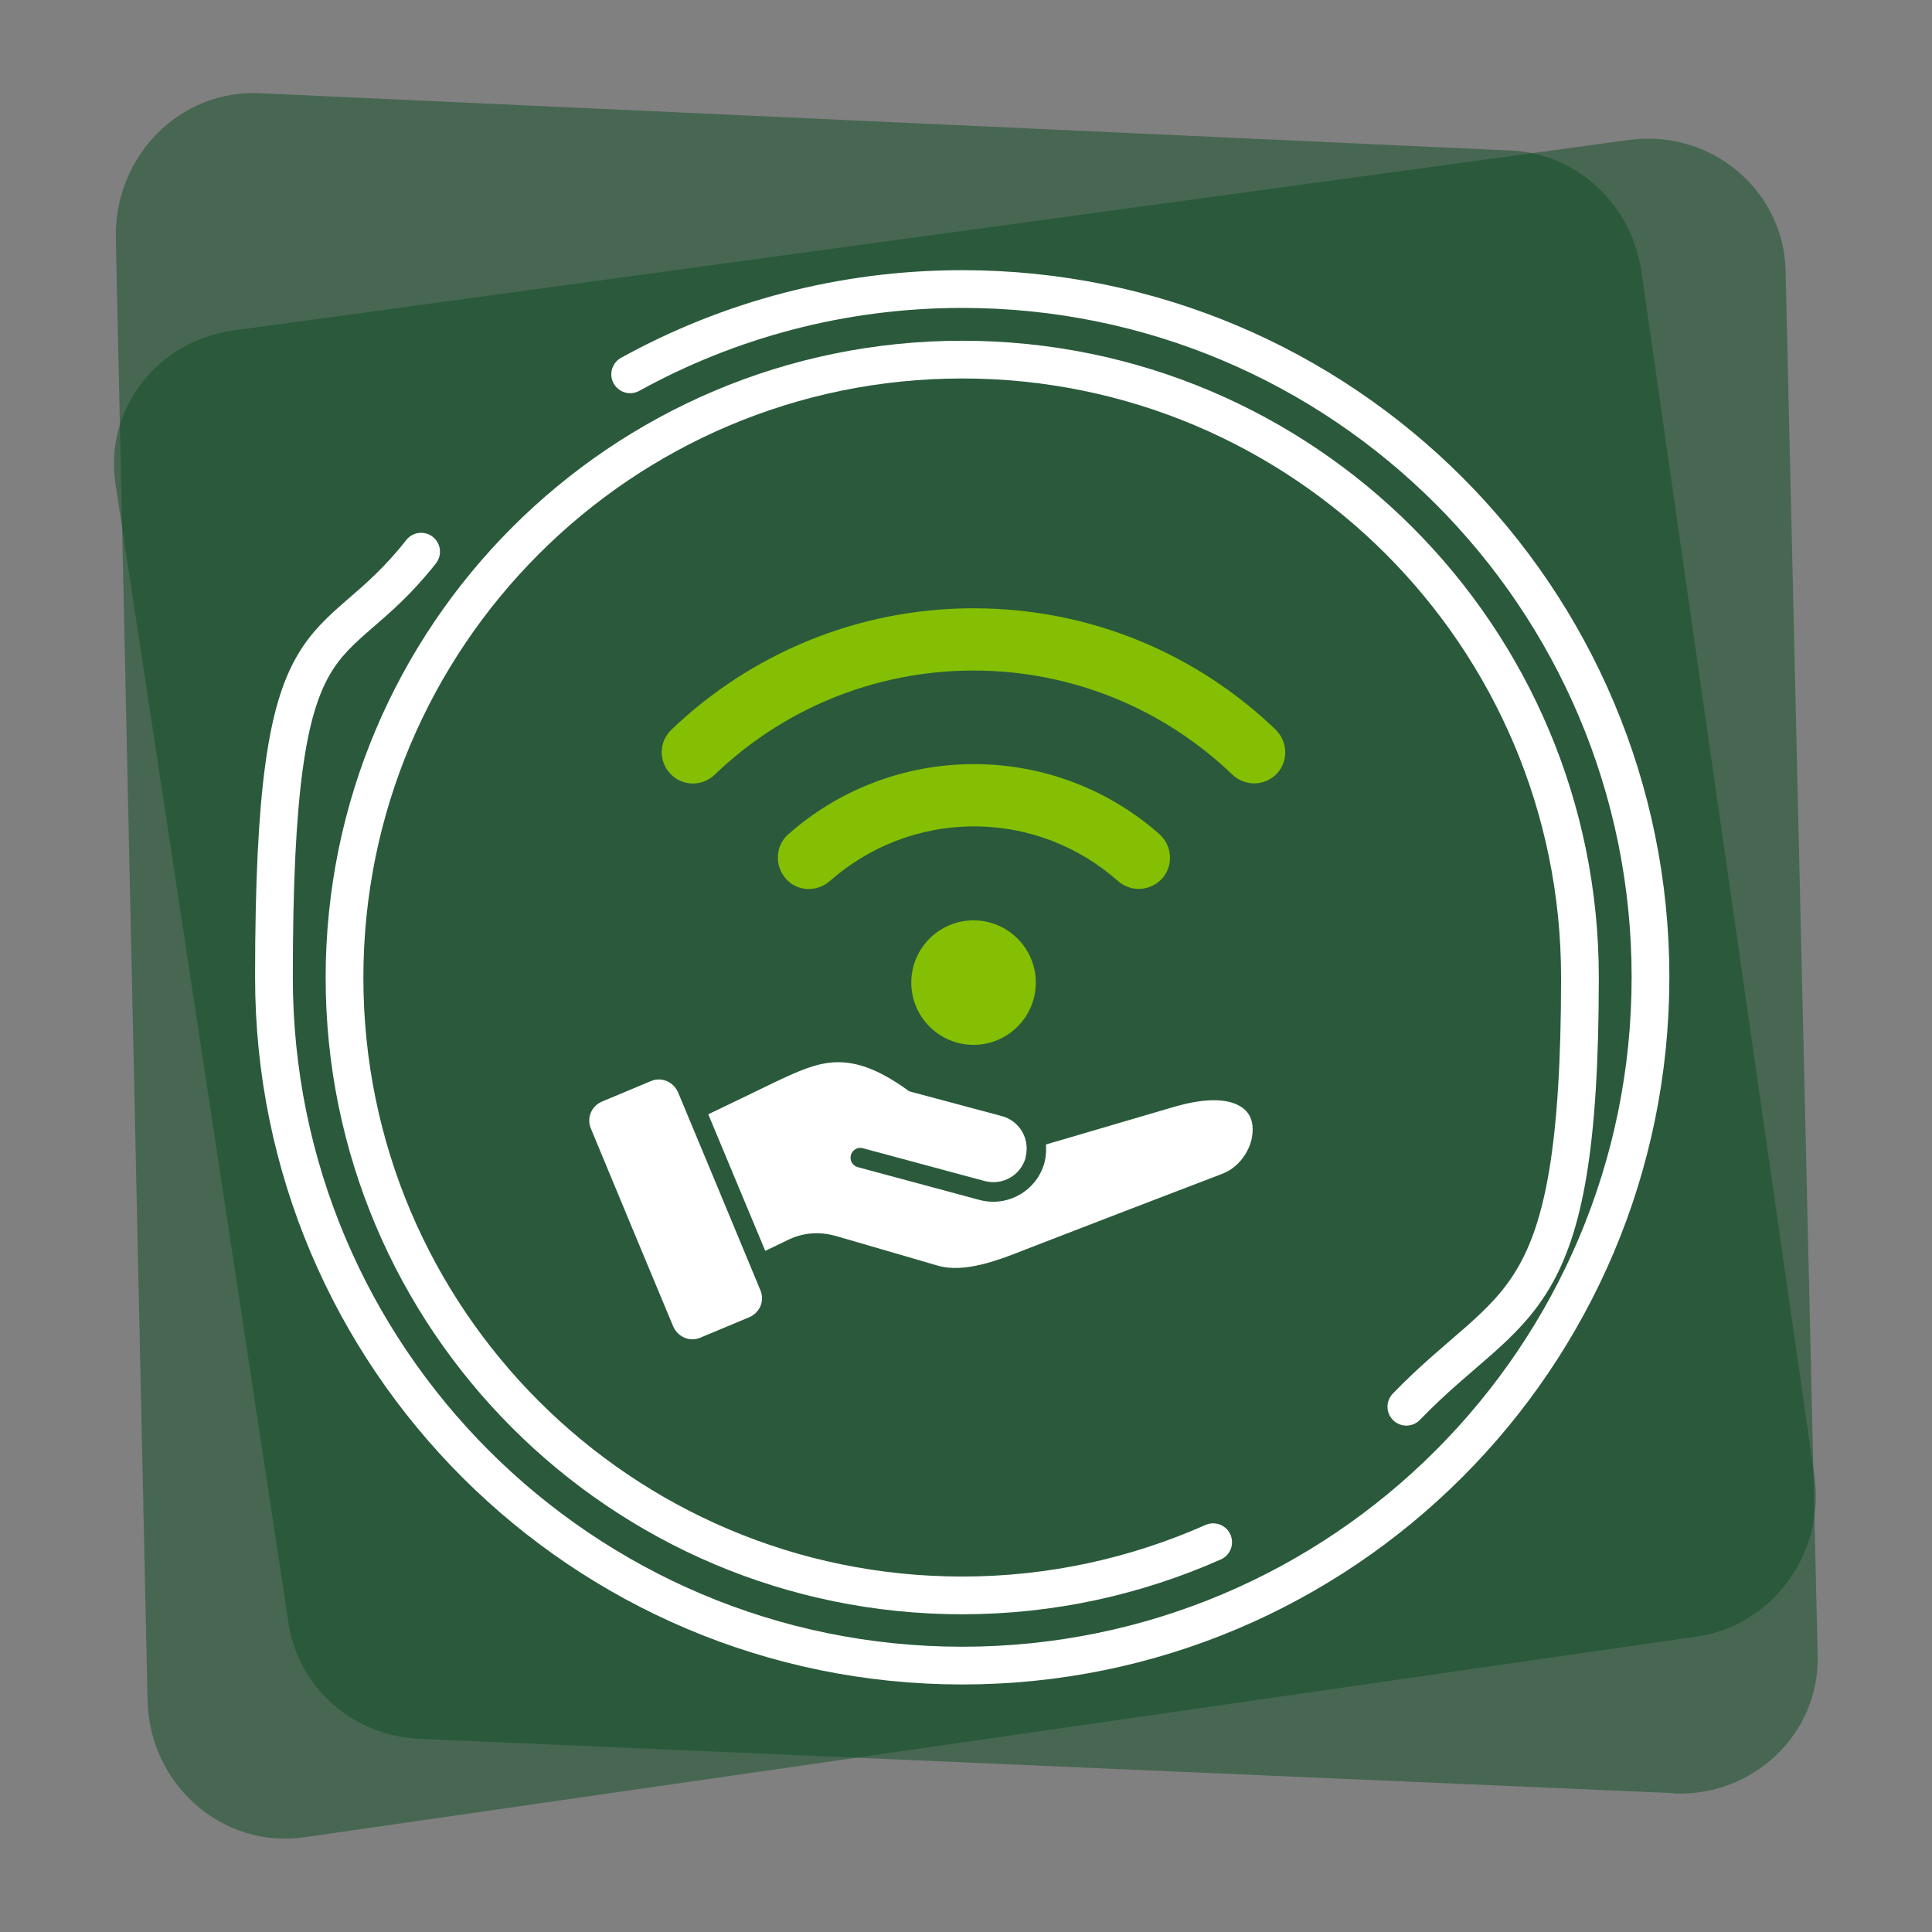
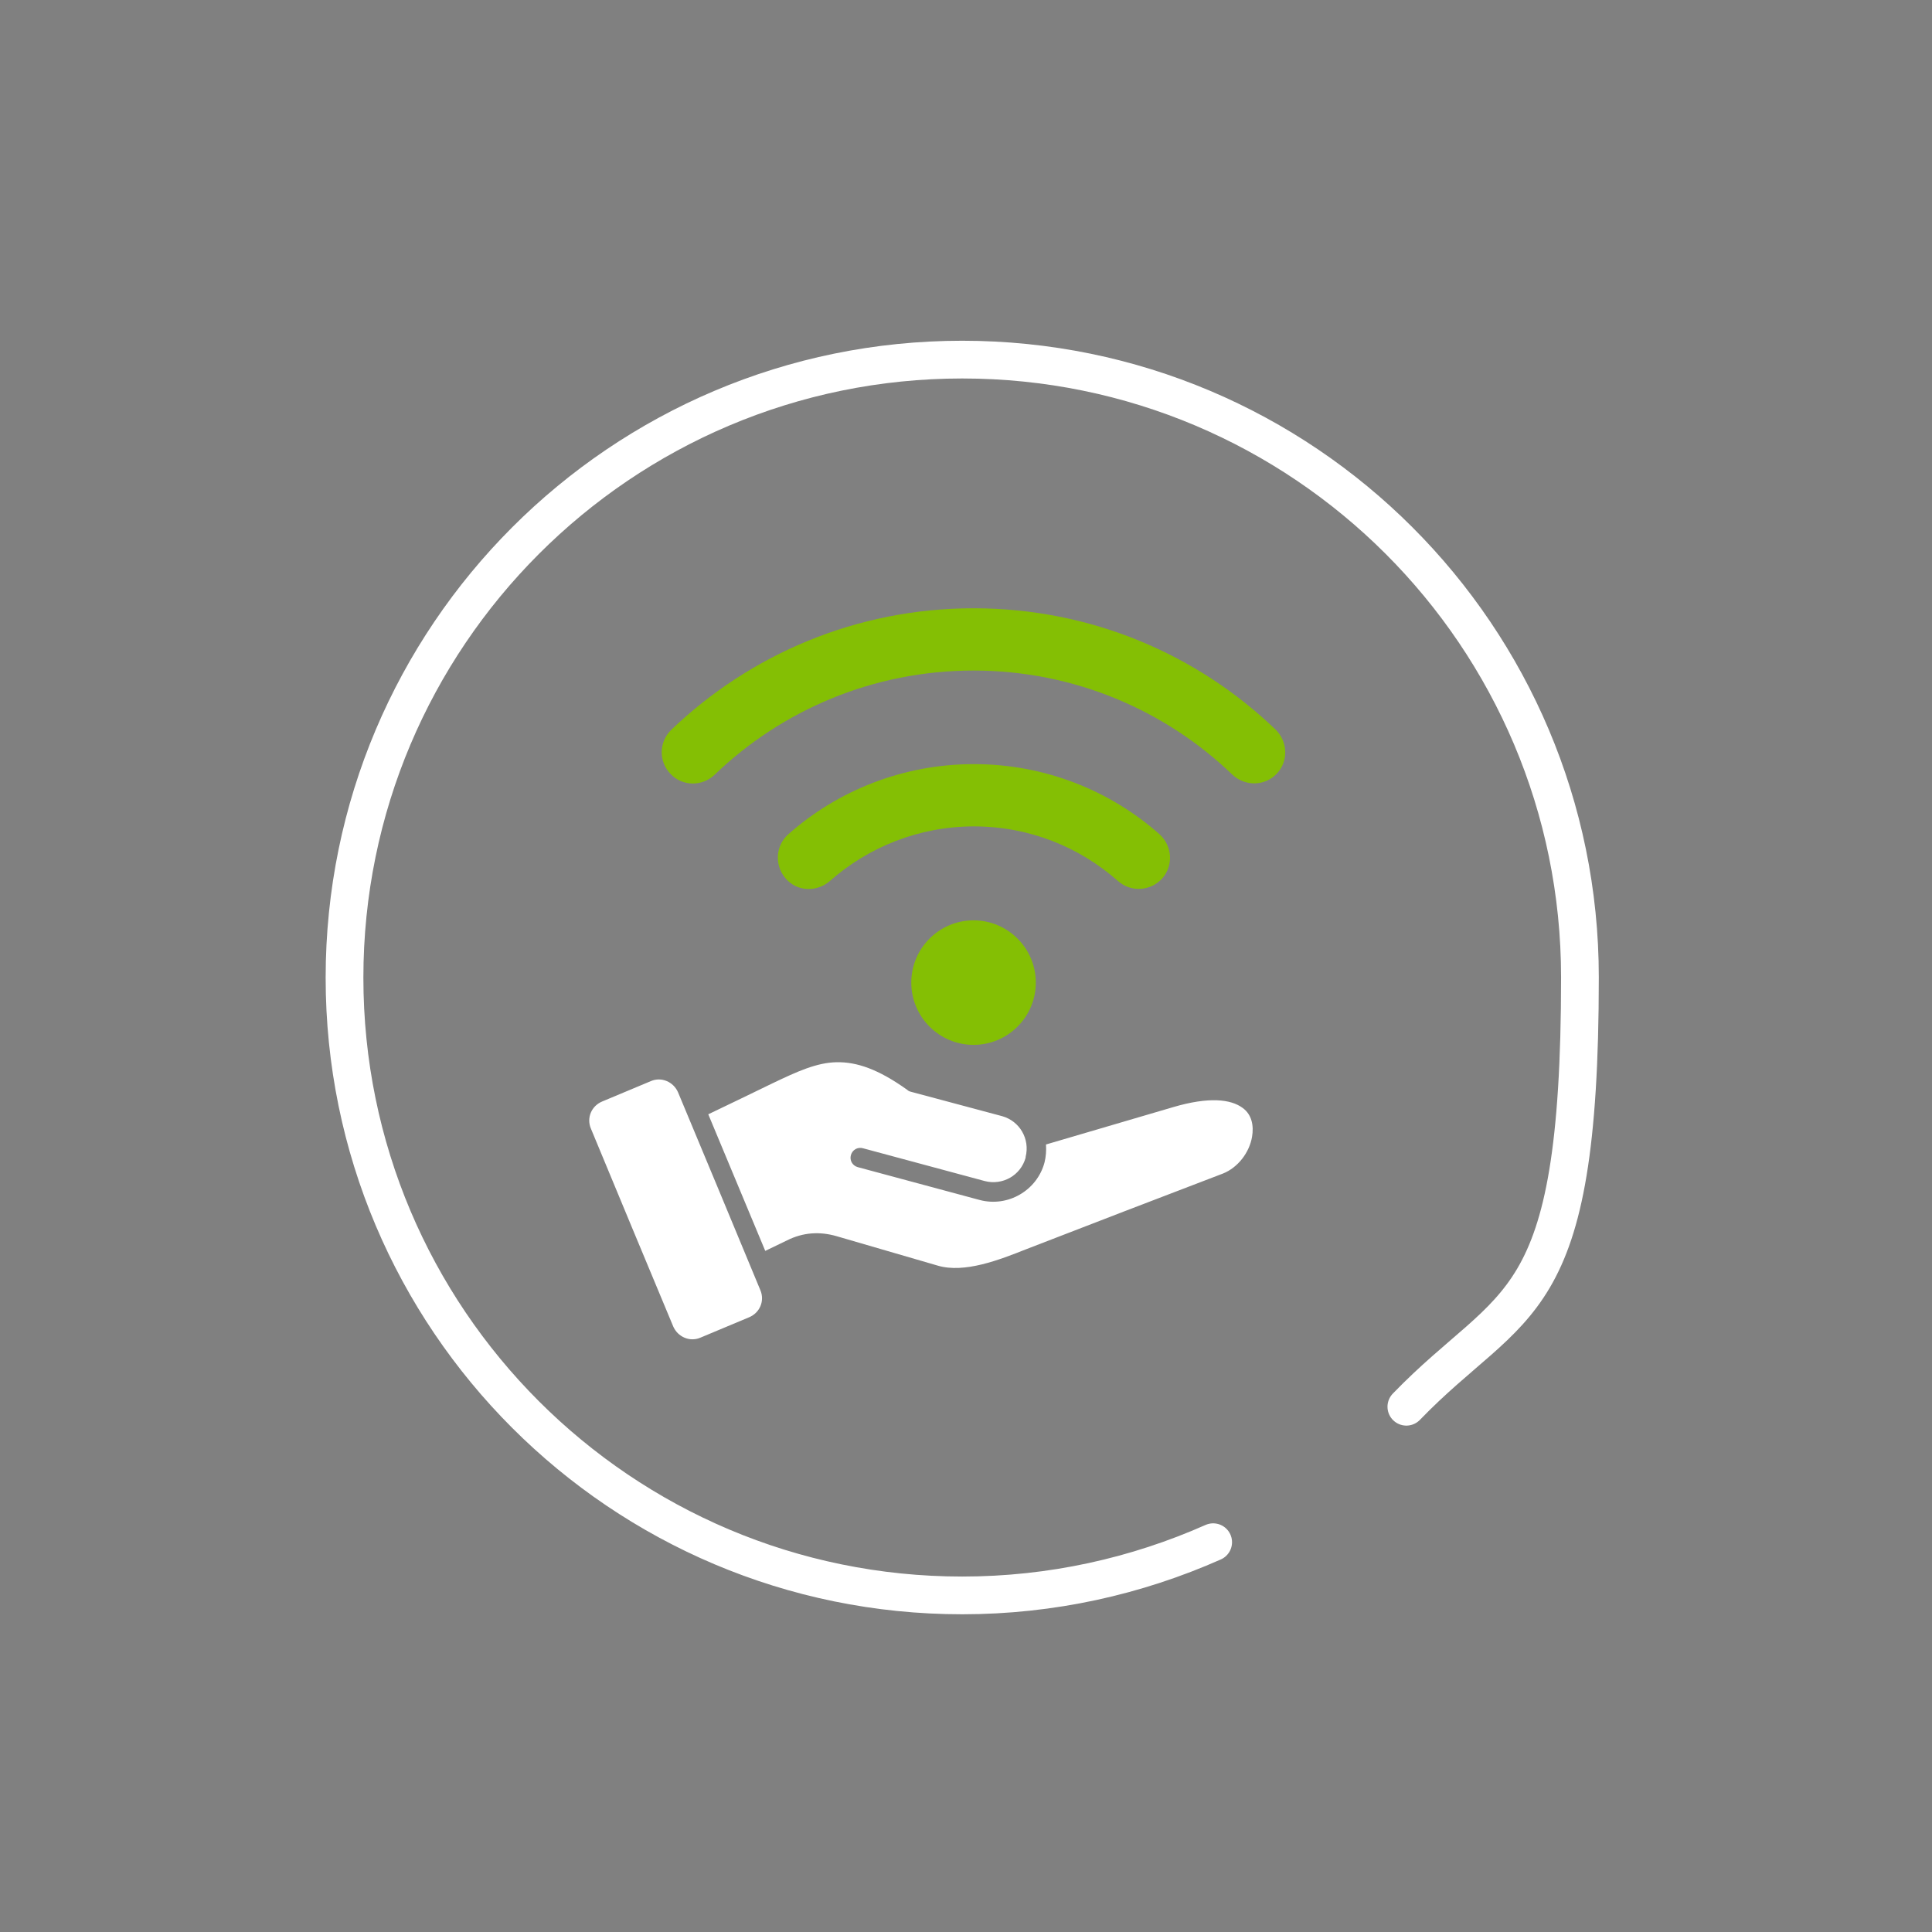
<svg xmlns="http://www.w3.org/2000/svg" id="Ebene_1" version="1.1" viewBox="0 0 512 512" width="151" height="151">
  <rect x="0" y="0" width="512" height="512" fill="#808080" stroke="none" />
  <defs>
    <style>
      .st0 {
        fill: #fff;
        fill-rule: evenodd;
      }

      .st1 {
        fill: #84bf04;
      }

      .st2 {
        fill: none;
        stroke: #fff;
        stroke-linecap: round;
        stroke-miterlimit: 10;
        stroke-width: 10px;
      }

      .st3 {
        fill: #0f4f25;
        isolation: isolate;
        opacity: .5;
      }
    </style>
  </defs>
  <g>
-     <path class="st3" d="M443.5,475.2l-332.4-14.4c-17.5-.8-32-13.5-34.6-30.4-10.1-66.6-34.9-229.8-45.9-302.2-3-19.6,11-37.8,31.1-40.6l369.9-50.5c21.7-3,41.1,13.2,41.6,34.6l8.5,367.1c.5,20.6-17,37.4-38.2,36.5h0Z" />
-     <path class="st3" d="M68.8,24.7l331.7,15.2c17.5.8,31.9,14.3,34.5,32.1,10.1,70.3,34.8,242.5,45.8,318.9,3,20.7-11,39.9-31.1,42.8l-369.1,53.2c-21.6,3.1-41.1-13.9-41.5-36.5L30.7,63.2c-.5-21.8,17-39.5,38.1-38.5Z" />
-   </g>
+     </g>
  <g>
-     <path class="st2" d="M167,99.2c26.1-14.4,56.1-22.6,88-22.6,100.8,0,182.4,81.7,182.4,182.4s-81.7,182.4-182.4,182.4-182.4-81.7-182.4-182.4,14.6-81.7,39-112.8" />
    <path class="st2" d="M321.5,408.7c-20.3,9-42.8,14.1-66.5,14.1-90.4,0-163.7-73.3-163.7-163.7S164.6,95.3,255,95.3s163.7,73.3,163.7,163.7-17.5,84.3-46,113.8" />
    <g>
      <path class="st0" d="M198.5,349.1l-12.9,5.4c-2.8,1.2-6-.2-7.2-3-7.3-17.5-14.6-35-21.8-52.4-1.2-2.8.1-6,3-7.2l12.9-5.4c2.8-1.2,6,.2,7.2,3,7.3,17.5,14.6,35,21.8,52.4,1.2,2.8-.1,6-3,7.2M271.8,306.6c1.2-4.8-1.6-9.5-6.2-10.8l-24.3-6.5c-.4-.1-.7-.3-.9-.5-7.7-5.5-13.4-7.4-18.7-7.3-5.3.1-10.5,2.5-16.8,5.5-5.7,2.8-11.4,5.5-17.2,8.3l15.1,36.2,5.8-2.8c4.2-2.1,8.6-2.4,13.1-1.1l26.8,7.8c7.1,2.1,16.3-1.5,23.6-4.4,17.3-6.7,34.7-13.4,52-20,4-1.6,7-5.6,7.7-9.7.5-2.9,0-5.9-2.5-7.7-3.1-2.3-8.9-3-18.4-.2l-33.7,9.9c.1,1.6,0,3.2-.4,4.8-2,7.4-9.7,11.9-17.2,9.9l-32.3-8.7c-1.4-.4-2.2-1.8-1.8-3.2s1.8-2.2,3.2-1.8l32.3,8.7c4.7,1.2,9.5-1.5,10.8-6.2" />
      <path class="st1" d="M189.4,205.3c17.8-17.1,42-27.6,68.6-27.6s50.8,10.5,68.6,27.6c3.3,3.1,8.5,3.1,11.7-.2s3-8.5-.2-11.7c-20.8-20-49-32.2-80.1-32.2s-59.3,12.3-80.1,32.2c-3.3,3.2-3.4,8.4-.2,11.7,3.1,3.3,8.4,3.4,11.7.2h0,0ZM258,219c14.7,0,28,5.4,38.3,14.5,3.4,3,8.6,2.7,11.7-.7,3-3.4,2.7-8.6-.7-11.7-13.1-11.6-30.4-18.6-49.2-18.6s-36.1,7-49.2,18.6c-3.4,3-3.7,8.2-.7,11.7s8.2,3.7,11.7.7c10.2-9,23.6-14.5,38.3-14.5h0,0ZM274.5,260.4c0-9.1-7.4-16.5-16.5-16.5s-16.5,7.4-16.5,16.5,7.4,16.5,16.5,16.5,16.5-7.4,16.5-16.5Z" />
    </g>
  </g>
</svg>